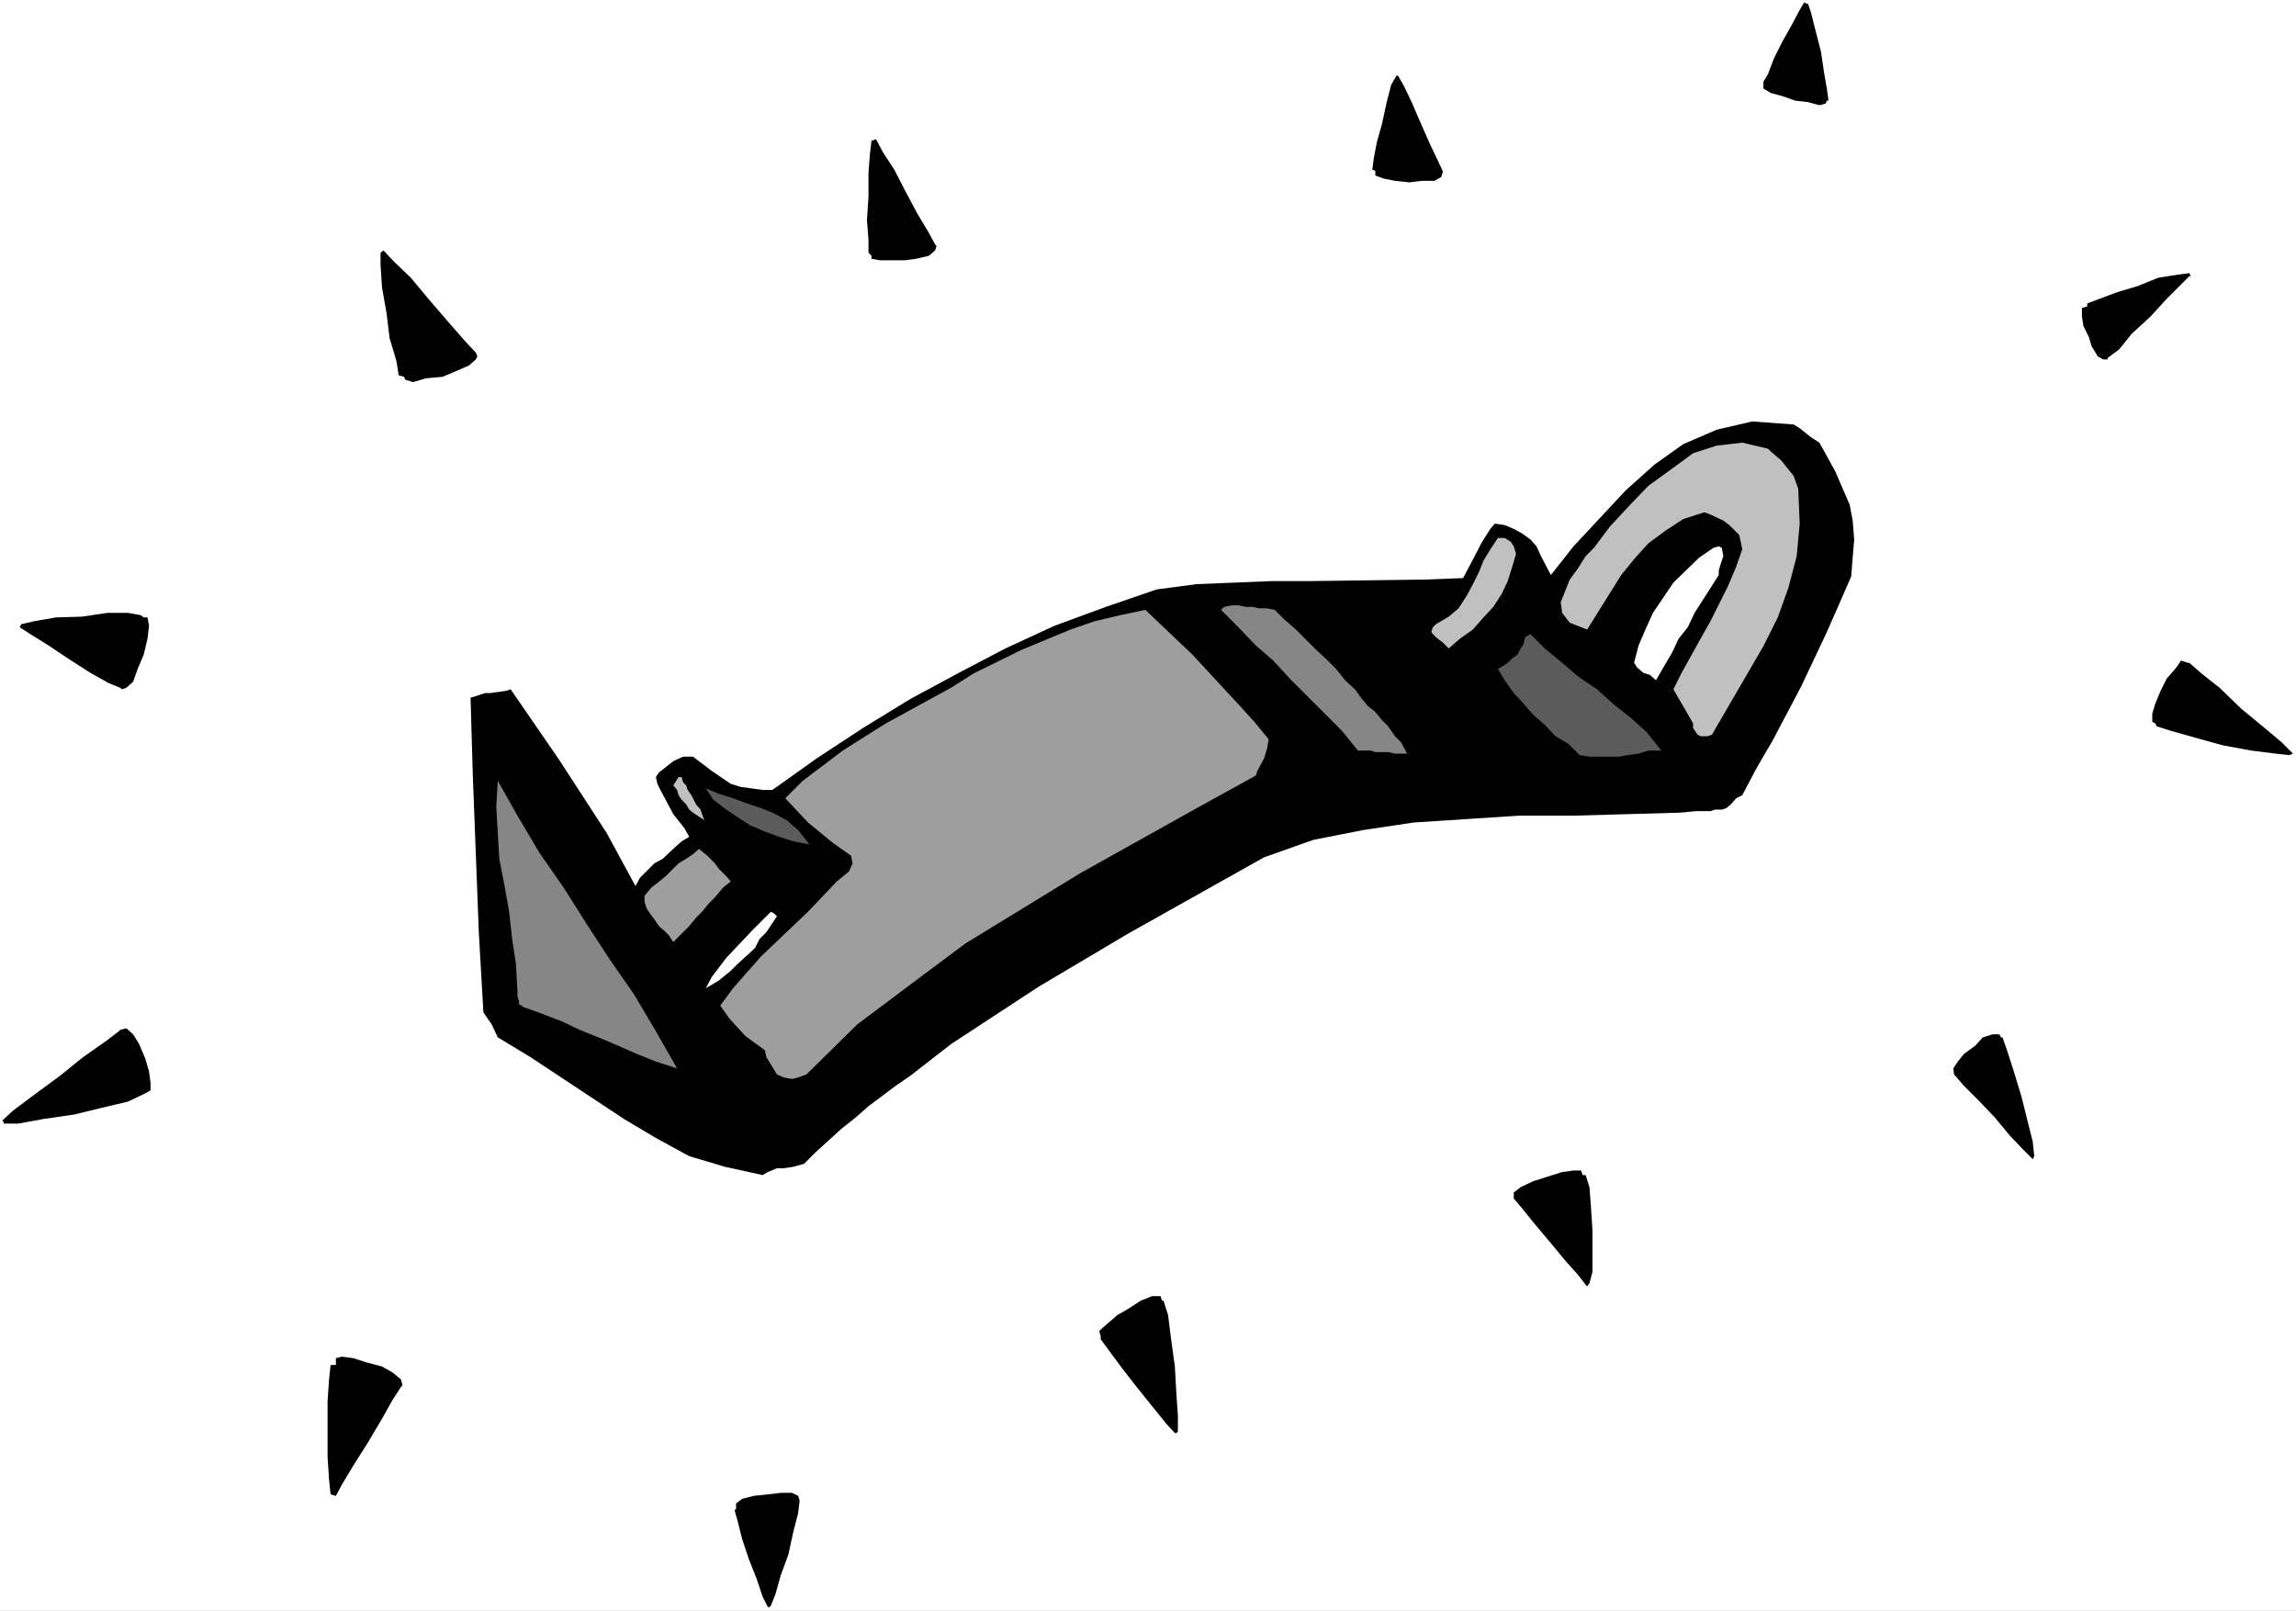
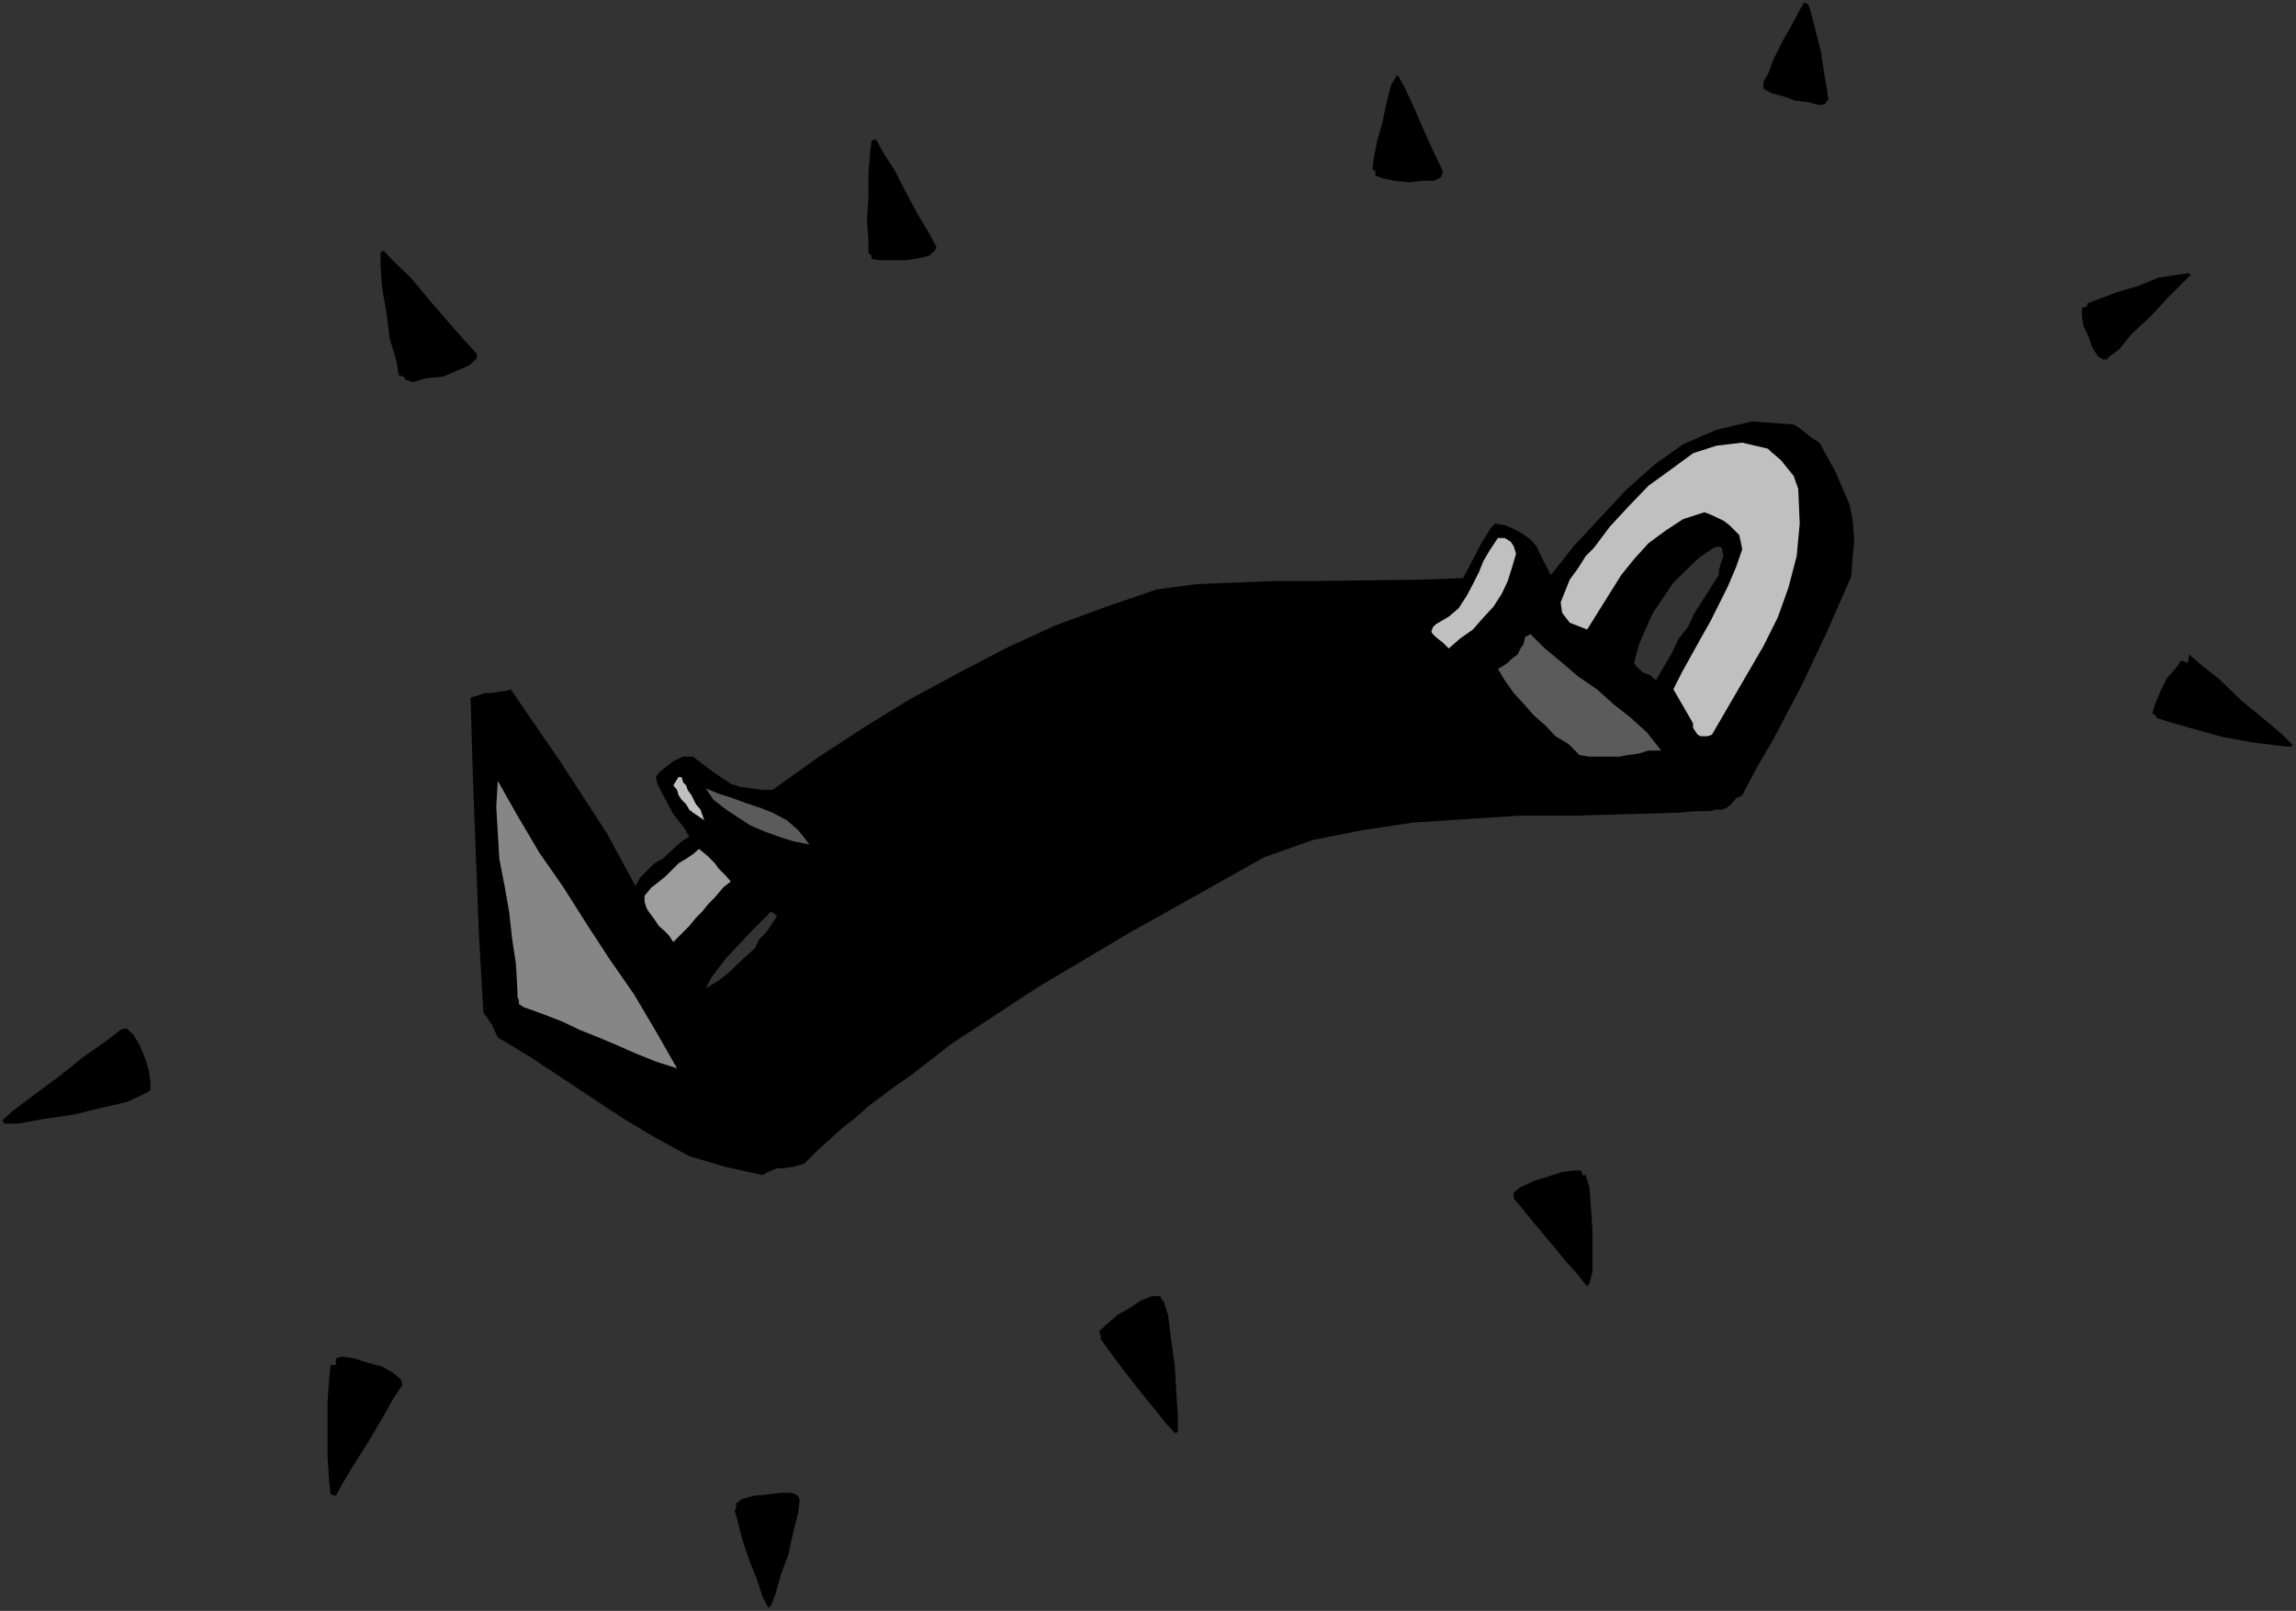
<svg xmlns="http://www.w3.org/2000/svg" xmlns:ns1="http://sodipodi.sourceforge.net/DTD/sodipodi-0.dtd" xmlns:ns2="http://www.inkscape.org/namespaces/inkscape" version="1.0" width="129.766mm" height="91.038mm" id="svg24" ns1:docname="Can Opener 6.wmf">
  <rect width="100%" height="100%" fill="#333333" stroke="none" />
  <ns1:namedview id="namedview24" pagecolor="#ffffff" bordercolor="#000000" borderopacity="0.25" ns2:showpageshadow="2" ns2:pageopacity="0.0" ns2:pagecheckerboard="0" ns2:deskcolor="#d1d1d1" ns2:document-units="mm" />
  <defs id="defs1">
    <pattern id="WMFhbasepattern" patternUnits="userSpaceOnUse" width="6" height="6" x="0" y="0" />
  </defs>
-   <path style="fill:#ffffff;fill-opacity:1;fill-rule:evenodd;stroke:none" d="M 0,344.079 H 490.455 V 0 H 0 Z" id="path1" />
  <path style="fill:#000000;fill-opacity:1;fill-rule:evenodd;stroke:none" d="m 388.648,94.545 -1.778,-1.131 -2.424,-1.939 -1.293,-0.808 -8.888,-0.646 -7.595,1.778 -7.11,3.071 -6.141,4.364 -6.141,5.495 -11.15,11.96 -4.848,6.141 -2.101,-4.04 -0.97,-2.101 -1.293,-1.455 -1.778,-1.293 -1.778,-0.97 -1.939,-0.808 -2.101,-0.323 -0.97,1.131 -1.939,3.071 -0.808,1.616 -3.07,5.818 -8.403,0.323 -24.563,0.323 h -7.918 l -15.998,0.646 -8.565,1.131 -10.827,3.717 -10.989,4.04 -10.504,4.848 -10.181,5.333 -10.181,5.495 -10.019,6.141 -9.858,6.465 -9.534,6.788 h -2.101 l -4.686,-0.646 -2.101,-0.646 -4.04,-2.747 -4.04,-3.071 h -1.131 -0.97 l -2.101,0.97 -3.07,2.424 -0.646,0.97 0.323,1.455 0.808,1.616 2.586,4.848 2.424,3.071 0.97,1.778 -1.616,0.97 -1.454,1.293 -2.586,2.424 -1.778,0.97 -3.07,3.071 -0.97,1.778 -6.141,-11.313 -10.181,-15.677 -10.342,-15.03 -0.97,0.323 -3.394,0.485 h -1.131 l -1.939,0.646 -1.131,0.323 0.485,16.646 1.293,33.778 0.97,16.808 1.778,2.586 1.293,2.747 6.949,4.202 20.038,13.252 6.787,4.04 7.11,3.879 7.595,2.263 8.08,1.778 1.131,-0.646 1.939,-0.808 h 1.454 l 2.101,-0.323 2.262,-0.646 2.424,-2.424 5.494,-5.01 3.07,-2.424 2.747,-2.424 5.818,-4.364 3.07,-2.101 -33.128,-27.313 -3.717,3.394 -1.454,1.455 -2.586,2.101 -2.747,1.616 1.293,-2.424 3.07,-4.04 5.494,-5.818 4.04,-4.04 0.646,0.323 0.646,0.646 -2.262,3.394 -1.454,1.455 -0.97,1.939 33.128,27.313 8.726,-6.788 18.746,-12.283 19.069,-11.313 29.088,-16.323 10.504,-3.717 10.666,-2.101 10.827,-1.616 22.462,-1.455 h 11.635 l 22.786,-0.646 -5.171,-28.283 -1.293,-1.131 -1.454,-0.485 -1.293,-1.131 -0.646,-0.97 0.97,-3.717 1.454,-3.394 1.616,-3.556 4.363,-6.465 5.494,-5.333 3.07,-2.101 1.131,-0.323 0.646,0.323 0.323,1.778 -0.646,1.939 -0.323,1.131 v 0.97 l -5.171,8.081 -1.454,3.071 -1.939,2.424 -1.454,3.071 -1.616,2.747 -1.778,3.071 5.171,28.283 3.394,-0.323 h 3.07 l 0.97,-0.323 h 1.454 l 0.97,-0.323 0.97,-0.808 1.131,-1.293 1.293,-0.646 3.07,-5.818 3.394,-5.818 6.141,-11.636 5.494,-11.636 5.171,-11.798 0.323,-4.04 0.323,-3.879 -0.323,-4.04 -0.646,-3.394 -3.07,-7.111 z" id="path2" />
  <path style="fill:#c0c0c0;fill-opacity:1;fill-rule:evenodd;stroke:none" d="m 323.846,118.302 -0.808,2.747 -0.97,3.071 -1.293,2.747 -1.778,2.747 -2.101,2.263 -2.262,2.586 -2.747,1.939 -2.424,2.101 -0.646,-0.646 -0.646,-0.646 -0.646,-0.485 -0.808,-0.646 -0.646,-0.646 -0.323,-0.485 0.323,-0.97 0.646,-0.646 2.747,-1.616 2.101,-1.778 1.778,-2.747 1.293,-2.424 1.293,-2.586 0.97,-2.424 1.454,-2.424 1.616,-2.424 h 1.454 l 1.293,0.808 0.646,0.97 z" id="path3" />
-   <path style="fill:#868686;fill-opacity:1;fill-rule:evenodd;stroke:none" d="m 289.425,147.232 1.293,1.778 1.454,1.778 1.616,1.293 1.454,1.778 1.293,1.293 1.454,2.101 1.293,1.293 1.293,2.424 h -1.616 -0.97 l -1.454,-0.323 h -1.293 -1.454 l -0.97,-0.323 h -1.293 -1.454 l -3.394,-4.202 -3.717,-3.717 -3.717,-3.717 -3.394,-3.394 -3.878,-4.202 -3.717,-3.232 -3.717,-3.879 -3.717,-3.717 0.646,-0.646 1.616,-0.323 h 1.454 l 1.616,0.323 h 1.454 l 1.293,0.323 h 1.778 l 1.616,0.323 2.101,2.101 2.424,2.101 1.939,1.939 2.424,2.424 2.101,1.939 2.101,2.101 1.939,2.424 z" id="path4" />
-   <path style="fill:#9e9e9e;fill-opacity:1;fill-rule:evenodd;stroke:none" d="m 271.003,157.898 -0.323,1.939 -0.646,2.101 -1.454,2.747 -0.323,0.97 -12.605,6.949 -24.886,13.899 -24.563,15.03 -11.474,8.566 -11.635,8.727 -10.827,10.667 -1.778,0.646 -1.293,0.323 -1.778,-0.323 -1.454,-0.646 -2.262,-3.717 -0.323,-1.455 -4.202,-3.071 -3.394,-3.717 -1.939,-2.747 2.747,-3.717 5.979,-6.788 10.019,-9.535 6.141,-6.465 2.586,-2.101 0.808,-1.778 -0.323,-1.616 -3.878,-2.747 -5.333,-4.364 -4.848,-5.172 3.717,-3.717 8.565,-6.465 4.848,-3.071 4.363,-2.747 13.898,-7.596 4.848,-3.071 10.181,-5.01 10.504,-4.364 5.171,-1.778 5.494,-1.293 5.333,-1.131 10.019,9.535 10.181,10.99 3.07,3.394 z" id="path5" />
  <path style="fill:#c0c0c0;fill-opacity:1;fill-rule:evenodd;stroke:none" d="m 150.449,175.191 -1.454,-0.97 -0.97,-0.646 -0.808,-0.646 -0.646,-1.131 -0.97,-0.97 -0.646,-0.97 -0.323,-1.131 -0.808,-0.97 0.808,-1.293 0.323,-0.485 h 0.646 l 0.323,1.131 0.646,0.646 0.323,0.97 0.808,1.131 0.323,0.646 0.646,1.293 0.97,1.131 0.323,0.97 z" id="path6" />
  <path style="fill:#868686;fill-opacity:1;fill-rule:evenodd;stroke:none" d="m 144.632,228.201 -4.525,-1.455 -4.04,-1.616 -4.04,-1.778 -4.202,-1.778 -4.04,-1.616 -3.717,-1.778 -4.202,-1.616 -4.04,-1.455 -0.97,-0.646 v -0.646 l -0.323,-0.97 v -1.131 l -0.323,-5.818 -0.808,-5.333 -0.646,-5.818 -0.97,-5.495 -1.131,-5.818 -0.323,-5.495 -0.323,-5.657 0.323,-5.495 4.202,7.434 4.686,7.919 5.171,7.434 5.01,7.919 4.848,7.434 5.171,7.434 4.686,7.919 z" id="path7" />
  <path style="fill:#5b5b5b;fill-opacity:1;fill-rule:evenodd;stroke:none" d="m 172.912,180.363 -3.394,-0.646 -3.07,-0.97 -3.07,-1.131 -3.07,-1.293 -2.747,-1.778 -2.424,-1.616 -2.747,-2.101 -1.616,-2.424 2.747,1.131 3.07,0.97 2.586,0.97 3.394,1.131 2.424,0.97 3.07,1.616 2.424,2.101 z" id="path8" />
  <path style="fill:#9e9e9e;fill-opacity:1;fill-rule:evenodd;stroke:none" d="m 143.824,201.211 -0.97,-1.455 -0.97,-0.97 -1.131,-0.97 -0.97,-1.455 -0.97,-1.293 -0.646,-0.97 -0.485,-1.455 v -1.293 l 1.454,-1.778 1.293,-0.97 1.778,-1.455 1.293,-1.293 1.454,-1.455 1.616,-0.97 1.454,-0.97 1.293,-1.131 1.778,1.455 1.616,1.616 0.808,1.131 0.97,0.97 0.646,0.646 0.97,1.131 -1.616,1.293 -1.778,2.101 -1.293,1.293 -1.454,1.778 -1.293,1.293 -1.454,1.778 -1.616,1.616 z" id="path9" />
  <path style="fill:#c0c0c0;fill-opacity:1;fill-rule:evenodd;stroke:none" d="m 384.123,104.404 -0.97,-2.747 -2.747,-3.394 -2.101,-1.778 -0.646,-0.646 -5.494,-1.293 -5.494,0.646 -5.01,1.616 -4.848,3.556 -4.686,3.394 -4.202,4.364 -4.04,4.364 -3.394,4.525 -1.778,1.778 -1.616,2.586 -1.778,2.424 -1.939,4.848 0.323,2.263 1.616,2.101 3.717,1.455 7.272,-11.636 2.747,-3.394 3.07,-3.394 3.717,-2.747 3.717,-2.424 4.525,-1.455 1.293,0.485 2.747,1.293 1.293,0.97 2.101,2.101 0.323,1.455 0.323,1.616 -1.293,3.717 -1.778,4.202 -3.717,7.434 -2.101,3.717 -4.04,7.273 -1.778,3.556 3.555,6.141 0.646,1.131 v 0.97 l 0.97,1.455 0.646,0.323 h 0.808 0.646 l 0.97,-0.323 0.646,-1.131 10.342,-17.778 3.07,-6.141 2.262,-6.303 1.778,-6.788 0.646,-6.949 z" id="path10" />
  <path style="fill:#5b5b5b;fill-opacity:1;fill-rule:evenodd;stroke:none" d="m 326.916,135.434 -1.131,0.646 -0.323,1.455 -0.646,0.97 -0.646,1.293 -1.131,0.808 -0.97,0.97 -0.97,0.646 -1.131,0.646 1.454,2.424 1.939,2.747 2.101,2.263 2.101,2.424 2.424,2.101 2.262,2.424 2.747,1.616 2.424,2.424 2.101,0.323 h 1.939 2.101 2.424 l 1.616,-0.323 2.424,-0.323 2.101,-0.646 h 2.747 l -3.07,-3.879 -3.394,-3.071 -3.878,-3.071 -3.394,-3.071 -4.04,-2.747 -3.394,-2.909 -3.717,-3.071 z" id="path11" />
  <path style="fill:#000000;fill-opacity:1;fill-rule:evenodd;stroke:none" d="m 186.163,54.626 -0.646,-0.646 v -2.747 l -0.323,-4.202 0.323,-5.01 v -5.172 l 0.323,-4.04 0.323,-2.747 0.97,-0.323 1.454,2.747 2.424,3.717 2.586,5.01 2.424,4.525 2.424,4.04 1.293,2.424 0.323,0.323 -0.323,0.97 -1.293,1.131 -2.747,0.646 -2.424,0.323 h -3.07 -2.262 l -1.778,-0.323 z" id="path12" />
  <path style="fill:#000000;fill-opacity:1;fill-rule:evenodd;stroke:none" d="m 293.788,36.525 -0.646,-0.323 0.323,-2.424 0.646,-3.394 1.131,-4.04 0.97,-4.525 0.97,-3.717 1.131,-1.939 h 0.323 l 1.293,2.263 1.616,3.394 2.101,4.848 1.778,4.04 1.778,3.717 0.97,2.101 v 0.323 l -0.323,0.97 -1.454,0.808 h -2.747 l -2.586,0.323 -3.07,-0.323 -2.424,-0.485 -1.778,-0.646 z" id="path13" />
  <path style="fill:#000000;fill-opacity:1;fill-rule:evenodd;stroke:none" d="m 376.689,18.101 v -0.646 l 0.97,-1.616 1.293,-3.394 1.778,-3.556 2.101,-3.717 1.616,-3.071 0.97,-1.616 0.485,0.323 h 0.323 l 0.646,1.939 0.97,3.879 1.131,4.364 0.646,4.364 0.646,3.717 0.323,2.424 h -0.323 l -0.323,0.646 -1.293,0.323 -2.424,-0.646 -2.747,-0.323 -2.747,-0.97 -2.424,-0.646 -1.616,-0.97 z" id="path14" />
  <path style="fill:#000000;fill-opacity:1;fill-rule:evenodd;stroke:none" d="m 445.854,65.454 -1.131,0.323 v 1.778 l 0.323,2.101 1.131,2.263 0.646,2.101 1.293,2.101 1.131,0.646 h 0.97 v -0.323 l 2.424,-1.778 2.747,-3.394 4.04,-3.717 3.394,-3.717 3.07,-3.071 1.778,-1.778 h 0.323 l -0.323,-0.646 -2.424,0.323 -4.202,0.646 -4.363,1.778 -4.363,1.293 -3.878,1.455 -2.586,0.97 z" id="path15" />
-   <path style="fill:#000000;fill-opacity:1;fill-rule:evenodd;stroke:none" d="m 467.347,141.575 -1.454,-0.485 -0.97,1.455 -2.101,2.424 -1.293,2.586 -1.131,2.747 -0.646,2.101 v 1.778 l 0.646,0.323 0.323,0.646 3.07,0.97 5.171,1.455 5.818,1.616 6.141,1.131 5.171,0.646 2.909,0.323 0.808,-0.323 -0.323,-0.323 -2.101,-2.101 -4.04,-3.394 -4.525,-3.717 -4.686,-4.525 -3.878,-3.071 -2.586,-2.263 z" id="path16" />
-   <path style="fill:#000000;fill-opacity:1;fill-rule:evenodd;stroke:none" d="m 427.432,221.575 h 0.323 l 0.97,2.747 1.454,4.525 1.616,5.333 1.293,5.172 1.131,4.525 0.323,3.071 -0.323,0.646 -0.323,-0.323 -1.778,-1.778 -2.909,-3.071 -3.07,-3.717 -3.555,-3.717 -3.07,-3.071 -2.101,-2.424 -0.162,-1.293 0.97,-1.455 1.293,-1.616 2.424,-1.778 1.616,-1.778 2.101,-0.646 h 1.454 z" id="path17" />
+   <path style="fill:#000000;fill-opacity:1;fill-rule:evenodd;stroke:none" d="m 467.347,141.575 -1.454,-0.485 -0.97,1.455 -2.101,2.424 -1.293,2.586 -1.131,2.747 -0.646,2.101 l 0.646,0.323 0.323,0.646 3.07,0.97 5.171,1.455 5.818,1.616 6.141,1.131 5.171,0.646 2.909,0.323 0.808,-0.323 -0.323,-0.323 -2.101,-2.101 -4.04,-3.394 -4.525,-3.717 -4.686,-4.525 -3.878,-3.071 -2.586,-2.263 z" id="path16" />
  <path style="fill:#000000;fill-opacity:1;fill-rule:evenodd;stroke:none" d="m 338.067,250.989 -0.323,-0.97 h -1.616 l -2.424,0.323 -3.07,0.97 -3.07,0.97 -2.747,1.293 -1.454,1.131 v 0.97 0.323 l 1.778,2.101 2.747,3.394 3.394,4.04 3.07,3.717 2.747,3.071 1.616,2.101 0.323,0.323 0.485,-0.646 0.646,-2.424 v -4.04 -4.848 l -0.323,-5.01 -0.323,-4.202 -0.808,-2.586 z" id="path18" />
  <path style="fill:#000000;fill-opacity:1;fill-rule:evenodd;stroke:none" d="m 248.217,277.817 -0.323,-0.97 h -1.778 l -2.424,0.97 -2.747,1.778 -2.262,1.293 -2.424,2.101 -1.454,1.293 0.323,1.131 v 0.646 l 1.778,2.424 2.747,3.717 3.394,4.364 3.394,4.202 2.747,3.394 1.778,1.939 h 0.323 l 0.323,-0.323 v -3.394 l -0.323,-4.687 -0.323,-5.818 -0.808,-5.818 -0.646,-5.172 -0.97,-3.071 z" id="path19" />
  <path style="fill:#000000;fill-opacity:1;fill-rule:evenodd;stroke:none" d="m 170.811,320.483 -0.323,-0.97 -1.293,-0.646 h -2.424 l -2.747,0.323 -3.07,0.323 -2.424,0.646 -1.293,0.97 v 1.131 l -0.323,0.323 0.646,2.263 0.97,3.879 1.454,4.364 1.616,4.04 1.293,3.879 1.131,2.263 h 0.323 l 0.323,-0.323 0.97,-2.424 1.131,-4.04 1.616,-4.364 1.131,-5.172 0.97,-3.717 z" id="path20" />
  <path style="fill:#000000;fill-opacity:1;fill-rule:evenodd;stroke:none" d="m 85.971,295.918 -0.323,-1.293 -1.778,-1.455 -2.262,-1.293 -3.07,-0.808 -3.07,-0.97 -2.424,-0.323 -1.293,0.323 v 1.455 H 70.619 l -0.323,3.071 -0.323,4.687 v 6.141 5.818 l 0.323,4.848 0.323,3.071 1.131,0.323 1.293,-2.424 2.424,-4.04 3.07,-4.848 3.07,-5.172 2.262,-4.04 1.778,-2.747 z" id="path21" />
  <path style="fill:#000000;fill-opacity:1;fill-rule:evenodd;stroke:none" d="m 31.027,233.534 1.131,-0.646 v -1.616 l -0.323,-2.424 -0.808,-2.747 -1.293,-3.071 -1.293,-2.101 -1.454,-1.293 -1.293,0.323 -0.323,0.323 -2.747,2.101 -4.848,3.394 -5.01,4.04 -5.494,4.04 -4.525,3.394 -2.262,2.101 0.323,0.323 v 0.323 H 3.878 l 5.333,-0.97 6.626,-0.97 5.979,-1.455 5.494,-1.293 3.07,-1.455 z" id="path22" />
-   <path style="fill:#000000;fill-opacity:1;fill-rule:evenodd;stroke:none" d="m 26.018,147.232 0.97,-0.323 1.454,-1.293 0.97,-2.747 1.293,-3.071 0.808,-3.394 0.323,-2.747 -0.323,-1.778 h -0.808 l -0.646,-0.485 -2.747,-0.485 h -4.363 l -5.494,0.808 -5.494,0.162 -4.686,0.808 -2.747,0.646 -0.323,0.646 2.262,1.455 3.878,2.424 4.363,2.909 4.525,2.909 4.04,2.263 2.424,0.97 z" id="path23" />
  <path style="fill:#000000;fill-opacity:1;fill-rule:evenodd;stroke:none" d="m 86.294,80.484 0.323,0.646 1.616,0.485 2.747,-0.808 3.555,-0.323 3.07,-1.293 2.586,-1.131 1.454,-1.293 0.323,-0.646 -0.323,-0.808 -2.424,-2.586 -3.394,-3.879 -4.04,-4.687 -4.04,-4.848 -3.878,-3.717 -1.939,-2.101 -0.646,0.485 v 2.586 l 0.323,4.848 0.97,5.495 0.646,5.333 1.454,4.848 0.485,3.071 z" id="path24" />
</svg>